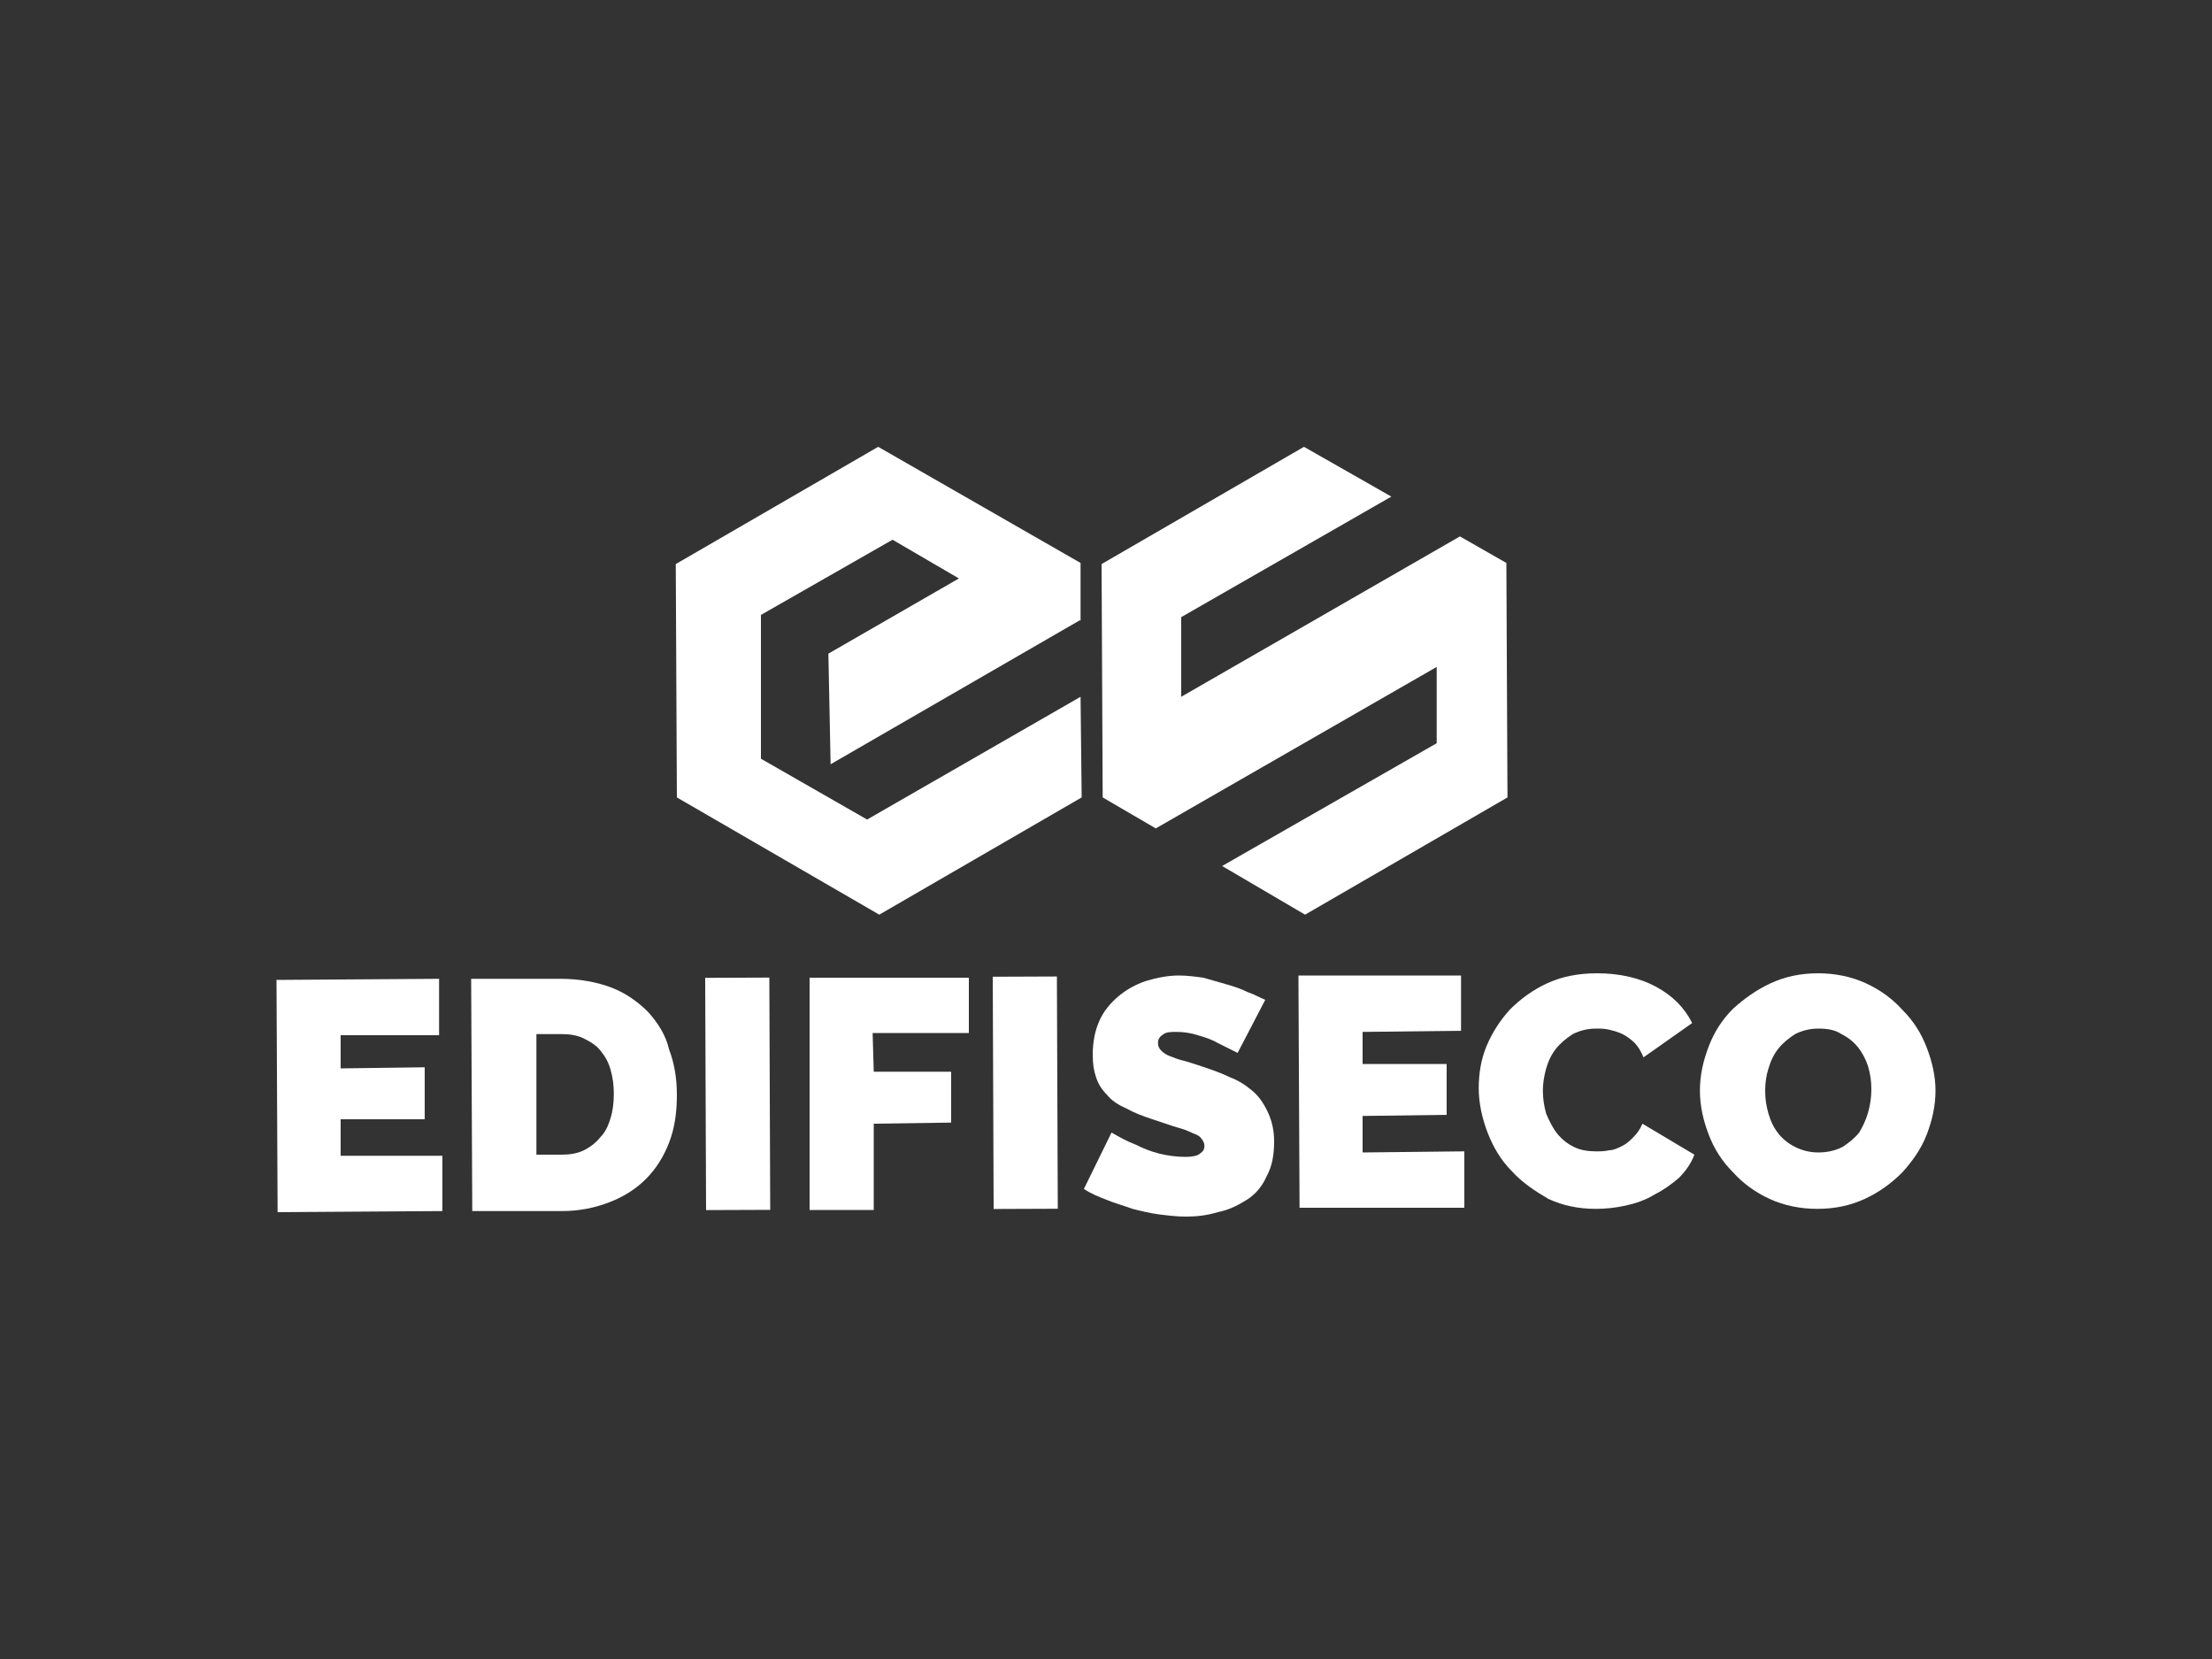
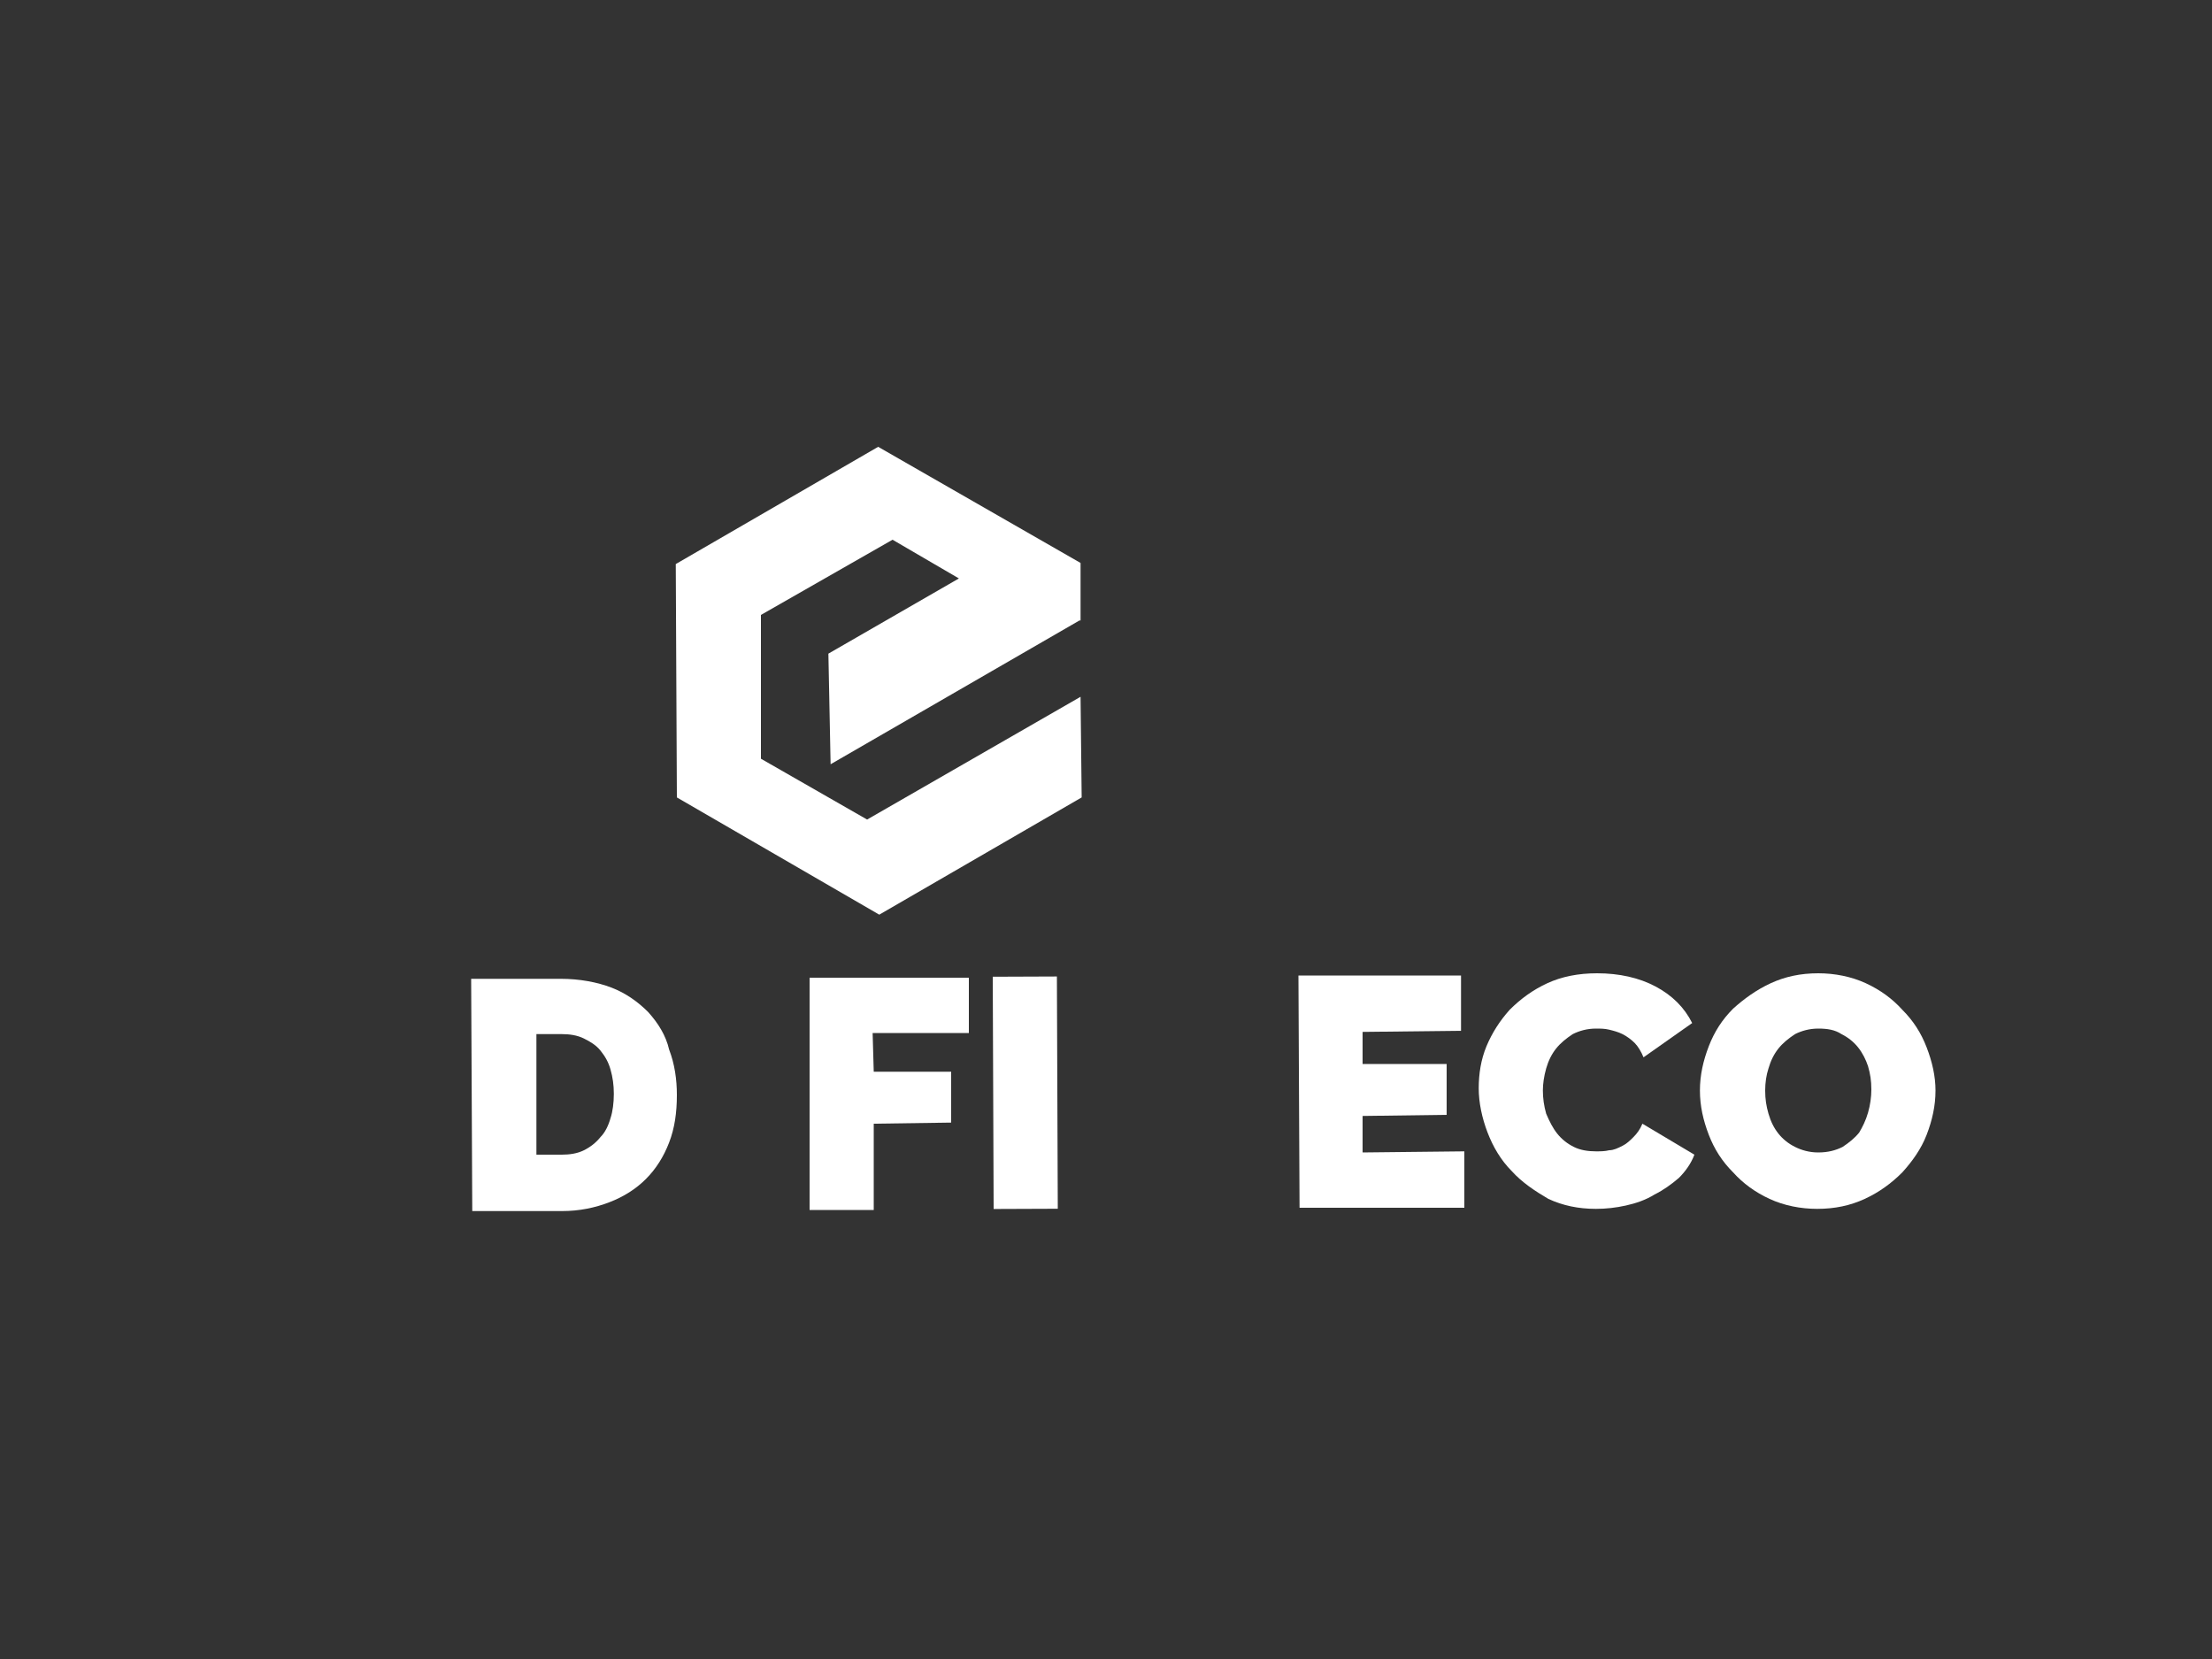
<svg xmlns="http://www.w3.org/2000/svg" version="1.1" id="Layer_1" x="0px" y="0px" viewBox="0 0 200 150" style="enable-background:new 0 0 200 150;" xml:space="preserve">
  <rect x="0" y="0" width="200" height="150" fill="#333333" stroke="none" />
  <style type="text/css">
	.st0{fill:#A5CD39;}
	.st1{fill:#E35356;}
	.st2{fill:#0065A2;}
	.st3{fill:#1F140F;}
	.st4{fill:#5AB17E;}
	.st5{fill:#FBEC38;}
	.st6{fill:#E76D53;}
	.st7{fill:#EB8035;}
	.st8{fill:#504F51;}
	.st9{fill:url(#SVGID_1_);}
	.st10{fill:#90AB4B;}
	.st11{fill:#D5DF6B;}
	.st12{fill:#2A5587;}
	.st13{fill-rule:evenodd;clip-rule:evenodd;fill:#5AB17E;}
	.st14{fill-rule:evenodd;clip-rule:evenodd;fill:#515050;}
	.st15{fill-rule:evenodd;clip-rule:evenodd;fill:#00B5EA;}
	.st16{fill:#515050;}
	.st17{fill:#00B5EA;}
	.st18{fill-rule:evenodd;clip-rule:evenodd;fill:#1A1919;}
	.st19{fill-rule:evenodd;clip-rule:evenodd;fill:#DD2127;}
	.st20{fill-rule:evenodd;clip-rule:evenodd;fill:#F5CF10;}
	.st21{fill-rule:evenodd;clip-rule:evenodd;fill:#1C191B;}
	.st22{fill-rule:evenodd;clip-rule:evenodd;fill:#00777E;}
	.st23{fill-rule:evenodd;clip-rule:evenodd;fill:#FFFFFF;}
	.st24{fill:#005930;}
	.st25{fill:#E86C00;}
	.st26{fill:#E05026;}
	.st27{fill:#D4A74A;}
	.st28{fill:#253942;}
	.st29{fill:#1B75BB;}
	.st30{fill:#3C3C3B;}
	.st31{fill:#0D0D0D;}
	.st32{fill:#4E4F51;}
	.st33{fill:#D42229;}
	.st34{opacity:0.5;fill:#D42229;}
	.st35{fill-rule:evenodd;clip-rule:evenodd;fill:#4E4F51;}
	.st36{fill:#008B7E;}
	.st37{fill:#B4153A;}
	.st38{fill-rule:evenodd;clip-rule:evenodd;fill:#B4153A;}
	.st39{fill:#DC1F26;}
	.st40{fill:#231F20;}
	.st41{fill:#005494;}
	.st42{fill-rule:evenodd;clip-rule:evenodd;fill:#005494;}
	.st43{fill:#A5202D;}
	.st44{fill:#6E479B;}
	.st45{fill:#EC1C24;}
	.st46{fill:#FFFFFF;}
	.st47{fill:#FBDE3A;}
	.st48{fill-rule:evenodd;clip-rule:evenodd;fill:#FBDE3A;}
	.st49{opacity:0.5;fill:#FFFFFF;}
</style>
  <g>
-     <polygon class="st46" points="30.8,104.5 30.8,101.2 38.4,101.2 38.4,96.5 30.8,96.6 30.8,93.6 39.7,93.6 39.7,88.5 25,88.6    25.1,109.6 40,109.5 40,104.5  " />
    <path class="st46" d="M58.6,91.5c-0.9-0.9-2-1.7-3.3-2.2c-1.3-0.5-2.9-0.8-4.6-0.8l-8.1,0l0.1,21l8.1,0c1.6,0,3-0.3,4.3-0.8   c1.3-0.5,2.4-1.2,3.3-2.1c0.9-0.9,1.6-2,2.1-3.3c0.5-1.3,0.7-2.7,0.7-4.3c0-1.4-0.2-2.8-0.7-4.1C60.2,93.6,59.5,92.5,58.6,91.5z    M55.2,101.1c-0.2,0.7-0.5,1.3-0.9,1.7c-0.4,0.5-0.9,0.9-1.5,1.2c-0.6,0.3-1.3,0.4-2,0.4l-2.3,0l0-10.9l2.3,0c0.7,0,1.4,0.1,2,0.4   c0.6,0.3,1.1,0.6,1.5,1.1c0.4,0.5,0.7,1,0.9,1.7c0.2,0.7,0.3,1.4,0.3,2.2C55.5,99.7,55.4,100.5,55.2,101.1z" />
-     <rect x="63.8" y="88.4" transform="matrix(1 -3.831820e-03 3.831820e-03 1 -0.379 0.256)" class="st46" width="5.8" height="21" />
    <polygon class="st46" points="87.6,88.4 73.2,88.4 73.2,109.4 79,109.4 79,101.6 86,101.5 86,96.9 79,96.9 78.9,93.4 87.6,93.4     " />
    <rect x="89.8" y="88.3" transform="matrix(1 -3.831837e-03 3.831837e-03 1 -0.378 0.356)" class="st46" width="5.8" height="21" />
-     <path class="st46" d="M113.2,98.6c-0.6-0.5-1.2-0.9-2-1.2c-0.8-0.4-1.7-0.7-2.6-1c-0.6-0.2-1.2-0.4-1.6-0.5   c-0.5-0.1-0.9-0.3-1.2-0.4c-0.3-0.1-0.6-0.3-0.8-0.5c-0.2-0.2-0.3-0.4-0.3-0.7c0-0.4,0.2-0.6,0.5-0.8c0.3-0.2,0.7-0.2,1.2-0.2   c0.6,0,1.3,0.1,1.9,0.3c0.7,0.2,1.3,0.4,1.8,0.7c0.6,0.3,1.2,0.6,1.8,0.9l2.5-4.8c-0.5-0.2-1-0.5-1.6-0.7c-0.6-0.3-1.2-0.5-1.9-0.7   c-0.7-0.2-1.4-0.4-2.1-0.6c-0.7-0.1-1.5-0.2-2.2-0.2c-1,0-2,0.2-3,0.5c-0.9,0.3-1.8,0.8-2.5,1.4c-0.7,0.6-1.3,1.3-1.7,2.2   c-0.4,0.9-0.6,1.9-0.6,3.1c0,0.8,0.1,1.4,0.3,2c0.2,0.6,0.5,1.1,1,1.6c0.4,0.5,1,0.9,1.7,1.2c0.7,0.4,1.5,0.7,2.4,1   c0.6,0.2,1.2,0.4,1.8,0.6c0.6,0.2,1.1,0.3,1.5,0.5c0.4,0.2,0.8,0.3,1,0.5c0.2,0.2,0.4,0.5,0.4,0.8c0,0.3-0.1,0.5-0.4,0.7   c-0.2,0.2-0.7,0.3-1.3,0.3c-0.8,0-1.6-0.1-2.4-0.3c-0.8-0.2-1.5-0.5-2.1-0.8c-0.8-0.3-1.5-0.7-2.2-1.1l-2.5,5.1   c0.6,0.4,1.3,0.7,2.1,1c0.7,0.3,1.5,0.5,2.3,0.8c0.8,0.2,1.6,0.4,2.4,0.5c0.8,0.1,1.6,0.2,2.4,0.2c1,0,1.9-0.1,2.9-0.4   c1-0.2,1.8-0.6,2.6-1.1c0.8-0.5,1.4-1.2,1.8-2.1c0.5-0.9,0.7-1.9,0.7-3.2c0-1-0.2-1.8-0.5-2.5C114.2,99.6,113.7,99,113.2,98.6z" />
    <polygon class="st46" points="123.2,104.2 123.2,100.9 130.8,100.8 130.8,96.2 123.2,96.2 123.2,93.3 132.1,93.2 132.1,88.2    117.4,88.2 117.5,109.2 132.4,109.2 132.4,104.1  " />
    <path class="st46" d="M147.7,102.8c-0.3,0.3-0.6,0.6-1,0.8c-0.4,0.2-0.8,0.4-1.2,0.4c-0.4,0.1-0.8,0.1-1.2,0.1   c-0.7,0-1.4-0.1-2-0.4c-0.6-0.3-1.1-0.7-1.5-1.2c-0.4-0.5-0.7-1.1-1-1.8c-0.2-0.7-0.3-1.4-0.3-2.1c0-0.6,0.1-1.3,0.3-2   c0.2-0.7,0.5-1.3,0.9-1.8c0.4-0.5,0.9-0.9,1.5-1.3c0.6-0.3,1.3-0.5,2.1-0.5c0.4,0,0.8,0,1.2,0.1c0.4,0.1,0.8,0.2,1.2,0.4   c0.4,0.2,0.8,0.5,1.1,0.8c0.3,0.3,0.6,0.8,0.8,1.3l4.4-3.1c-0.7-1.4-1.8-2.5-3.3-3.3c-1.5-0.8-3.3-1.2-5.3-1.2   c-1.7,0-3.2,0.3-4.5,0.9c-1.3,0.6-2.4,1.4-3.4,2.4c-0.9,1-1.6,2.1-2.1,3.3c-0.5,1.2-0.7,2.5-0.7,3.8c0,1.3,0.3,2.7,0.8,4   c0.5,1.3,1.2,2.5,2.2,3.5c0.9,1,2.1,1.8,3.3,2.5c1.3,0.6,2.7,0.9,4.3,0.9c0.9,0,1.8-0.1,2.7-0.3c0.9-0.2,1.8-0.5,2.6-1   c0.8-0.4,1.5-0.9,2.2-1.5c0.6-0.6,1.1-1.3,1.4-2.1l-4.7-2.8C148.3,102.1,148,102.5,147.7,102.8z" />
    <path class="st46" d="M174.2,94.7c-0.5-1.3-1.2-2.4-2.2-3.4c-0.9-1-2-1.8-3.3-2.4c-1.3-0.6-2.8-0.9-4.3-0.9c-1.6,0-3,0.3-4.3,0.9   c-1.3,0.6-2.4,1.4-3.4,2.3c-1,1-1.7,2.1-2.2,3.4c-0.5,1.3-0.8,2.6-0.8,4c0,1.4,0.3,2.7,0.8,4c0.5,1.3,1.2,2.4,2.2,3.4   c0.9,1,2,1.8,3.3,2.4c1.3,0.6,2.8,0.9,4.3,0.9c1.6,0,3-0.3,4.3-0.9c1.3-0.6,2.4-1.4,3.4-2.4c0.9-1,1.7-2.1,2.2-3.4   c0.5-1.3,0.8-2.6,0.8-4C175,97.3,174.7,96,174.2,94.7z M168.9,100.6c-0.2,0.7-0.5,1.3-0.8,1.8c-0.4,0.5-0.9,0.9-1.5,1.3   c-0.6,0.3-1.3,0.5-2.2,0.5c-0.8,0-1.5-0.2-2.1-0.5c-0.6-0.3-1.1-0.7-1.5-1.2c-0.4-0.5-0.7-1.1-0.9-1.8c-0.2-0.7-0.3-1.3-0.3-2.1   c0-0.7,0.1-1.4,0.3-2c0.2-0.7,0.5-1.3,0.9-1.8c0.4-0.5,0.9-0.9,1.5-1.3c0.6-0.3,1.3-0.5,2.1-0.5c0.8,0,1.5,0.1,2.1,0.5   c0.6,0.3,1.1,0.7,1.5,1.2c0.4,0.5,0.7,1.1,0.9,1.7c0.2,0.7,0.3,1.3,0.3,2.1C169.2,99.2,169.1,99.9,168.9,100.6z" />
-     <polygon class="st46" points="132,48.5 106.8,63 106.8,55.8 125.8,44.9 117.9,40.4 99.6,51 99.7,72.1 104.5,74.9 129.9,60.3    129.9,67.2 110.5,78.3 118,82.7 136.3,72.1 136.2,50.9  " />
    <polygon class="st46" points="78.4,74.1 68.8,68.6 68.8,55.6 80.7,48.8 86.7,52.3 74.9,59.1 75.1,69.1 97.6,56.1 97.7,56.1    97.7,50.9 79.4,40.4 61.1,51 61.2,72.1 79.5,82.7 97.8,72.1 97.7,63  " />
  </g>
</svg>